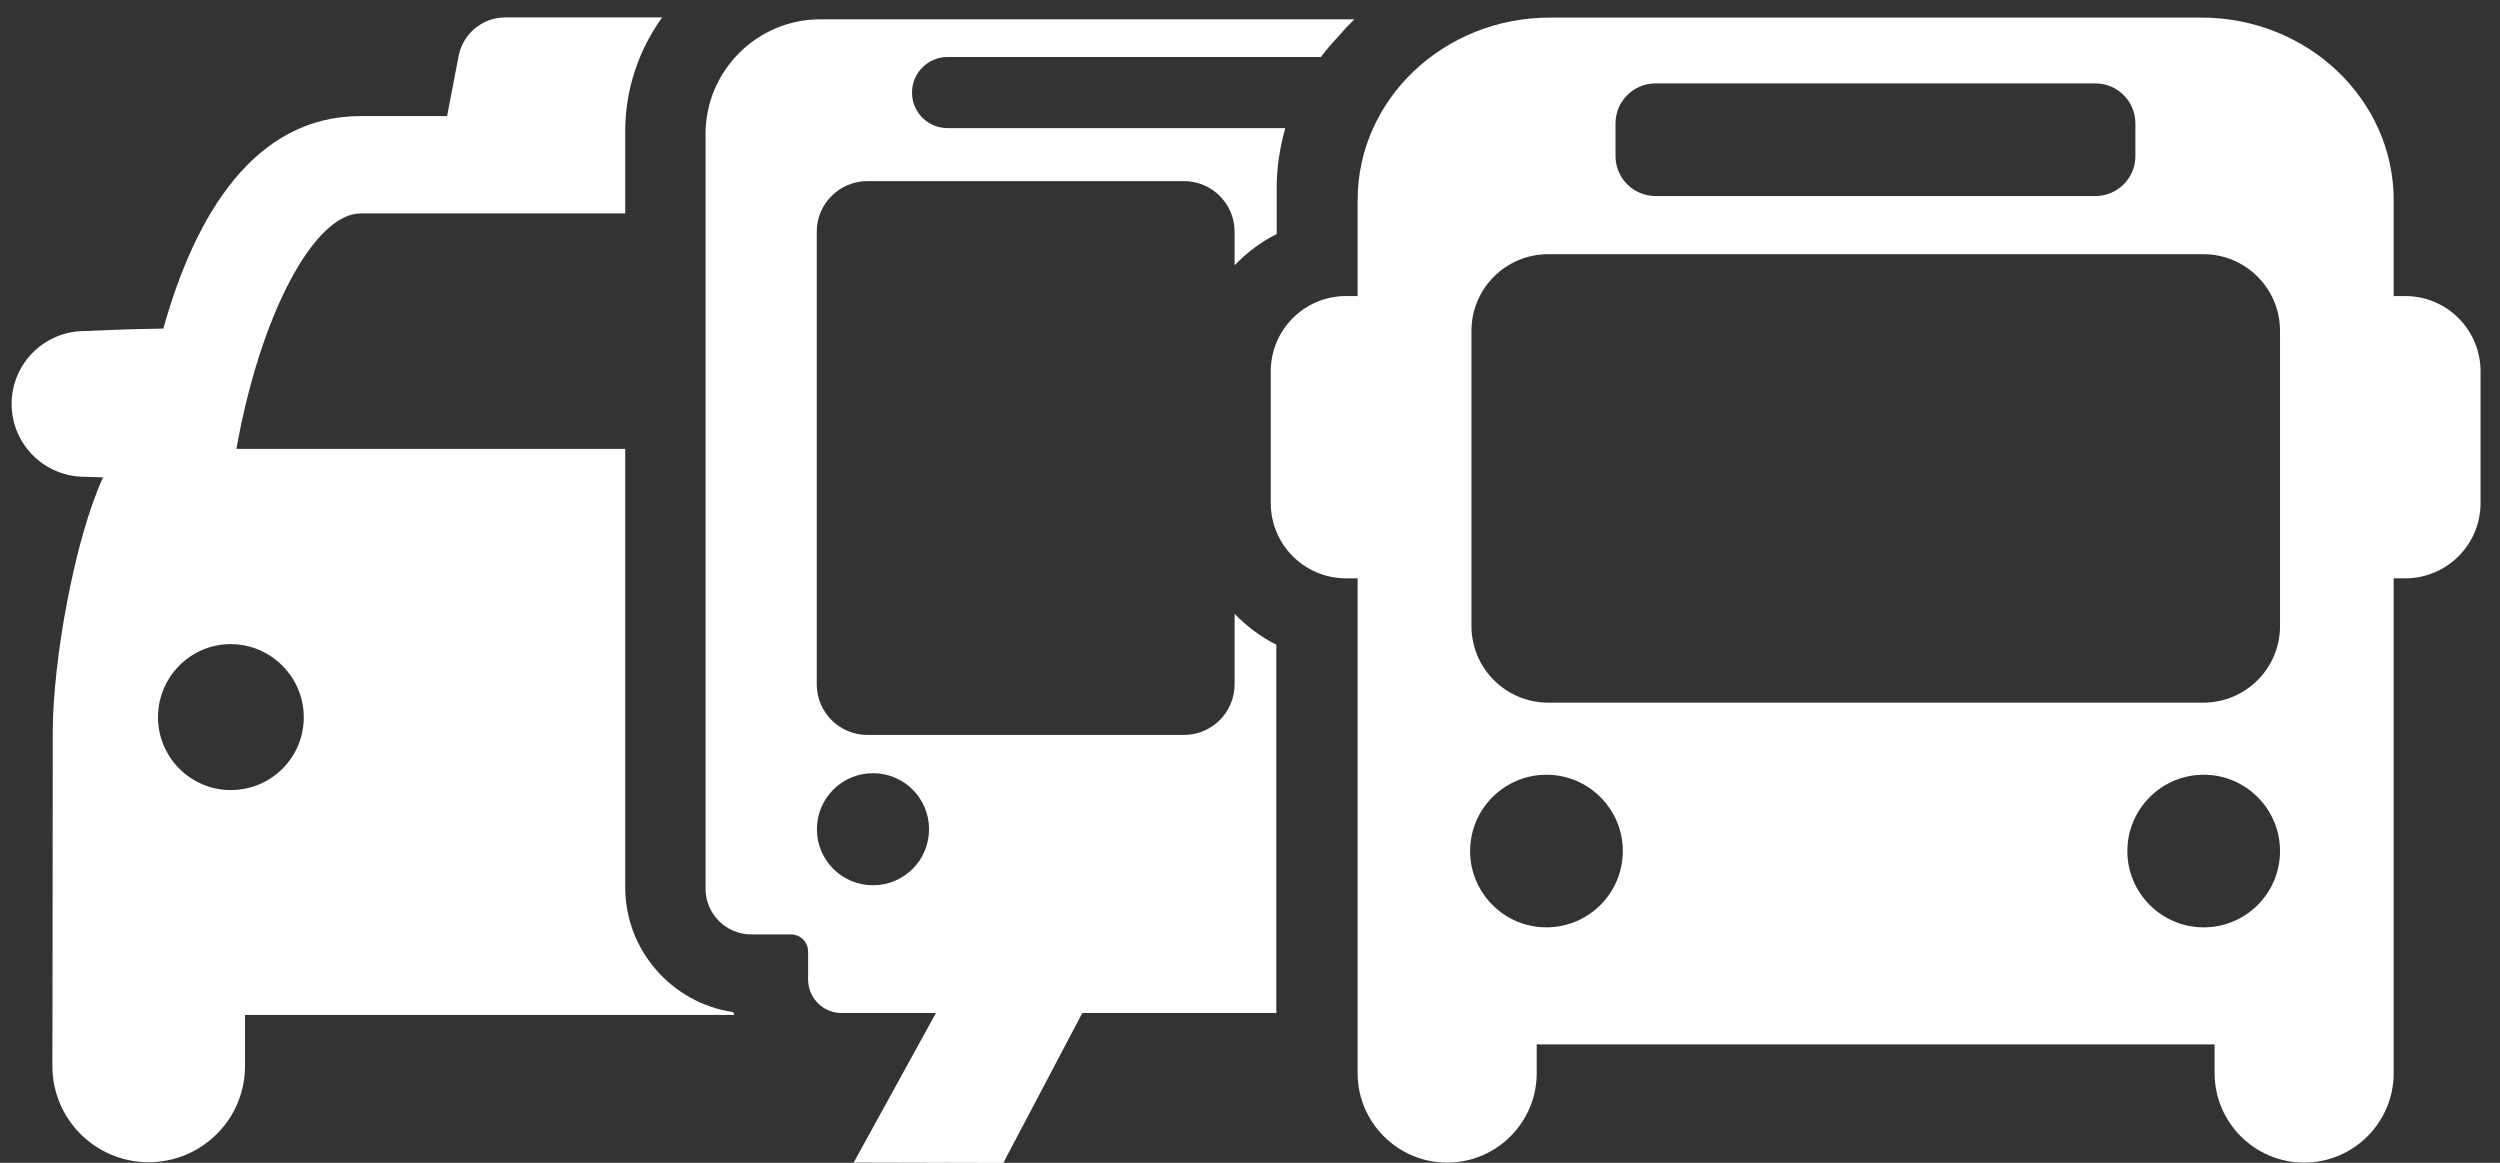
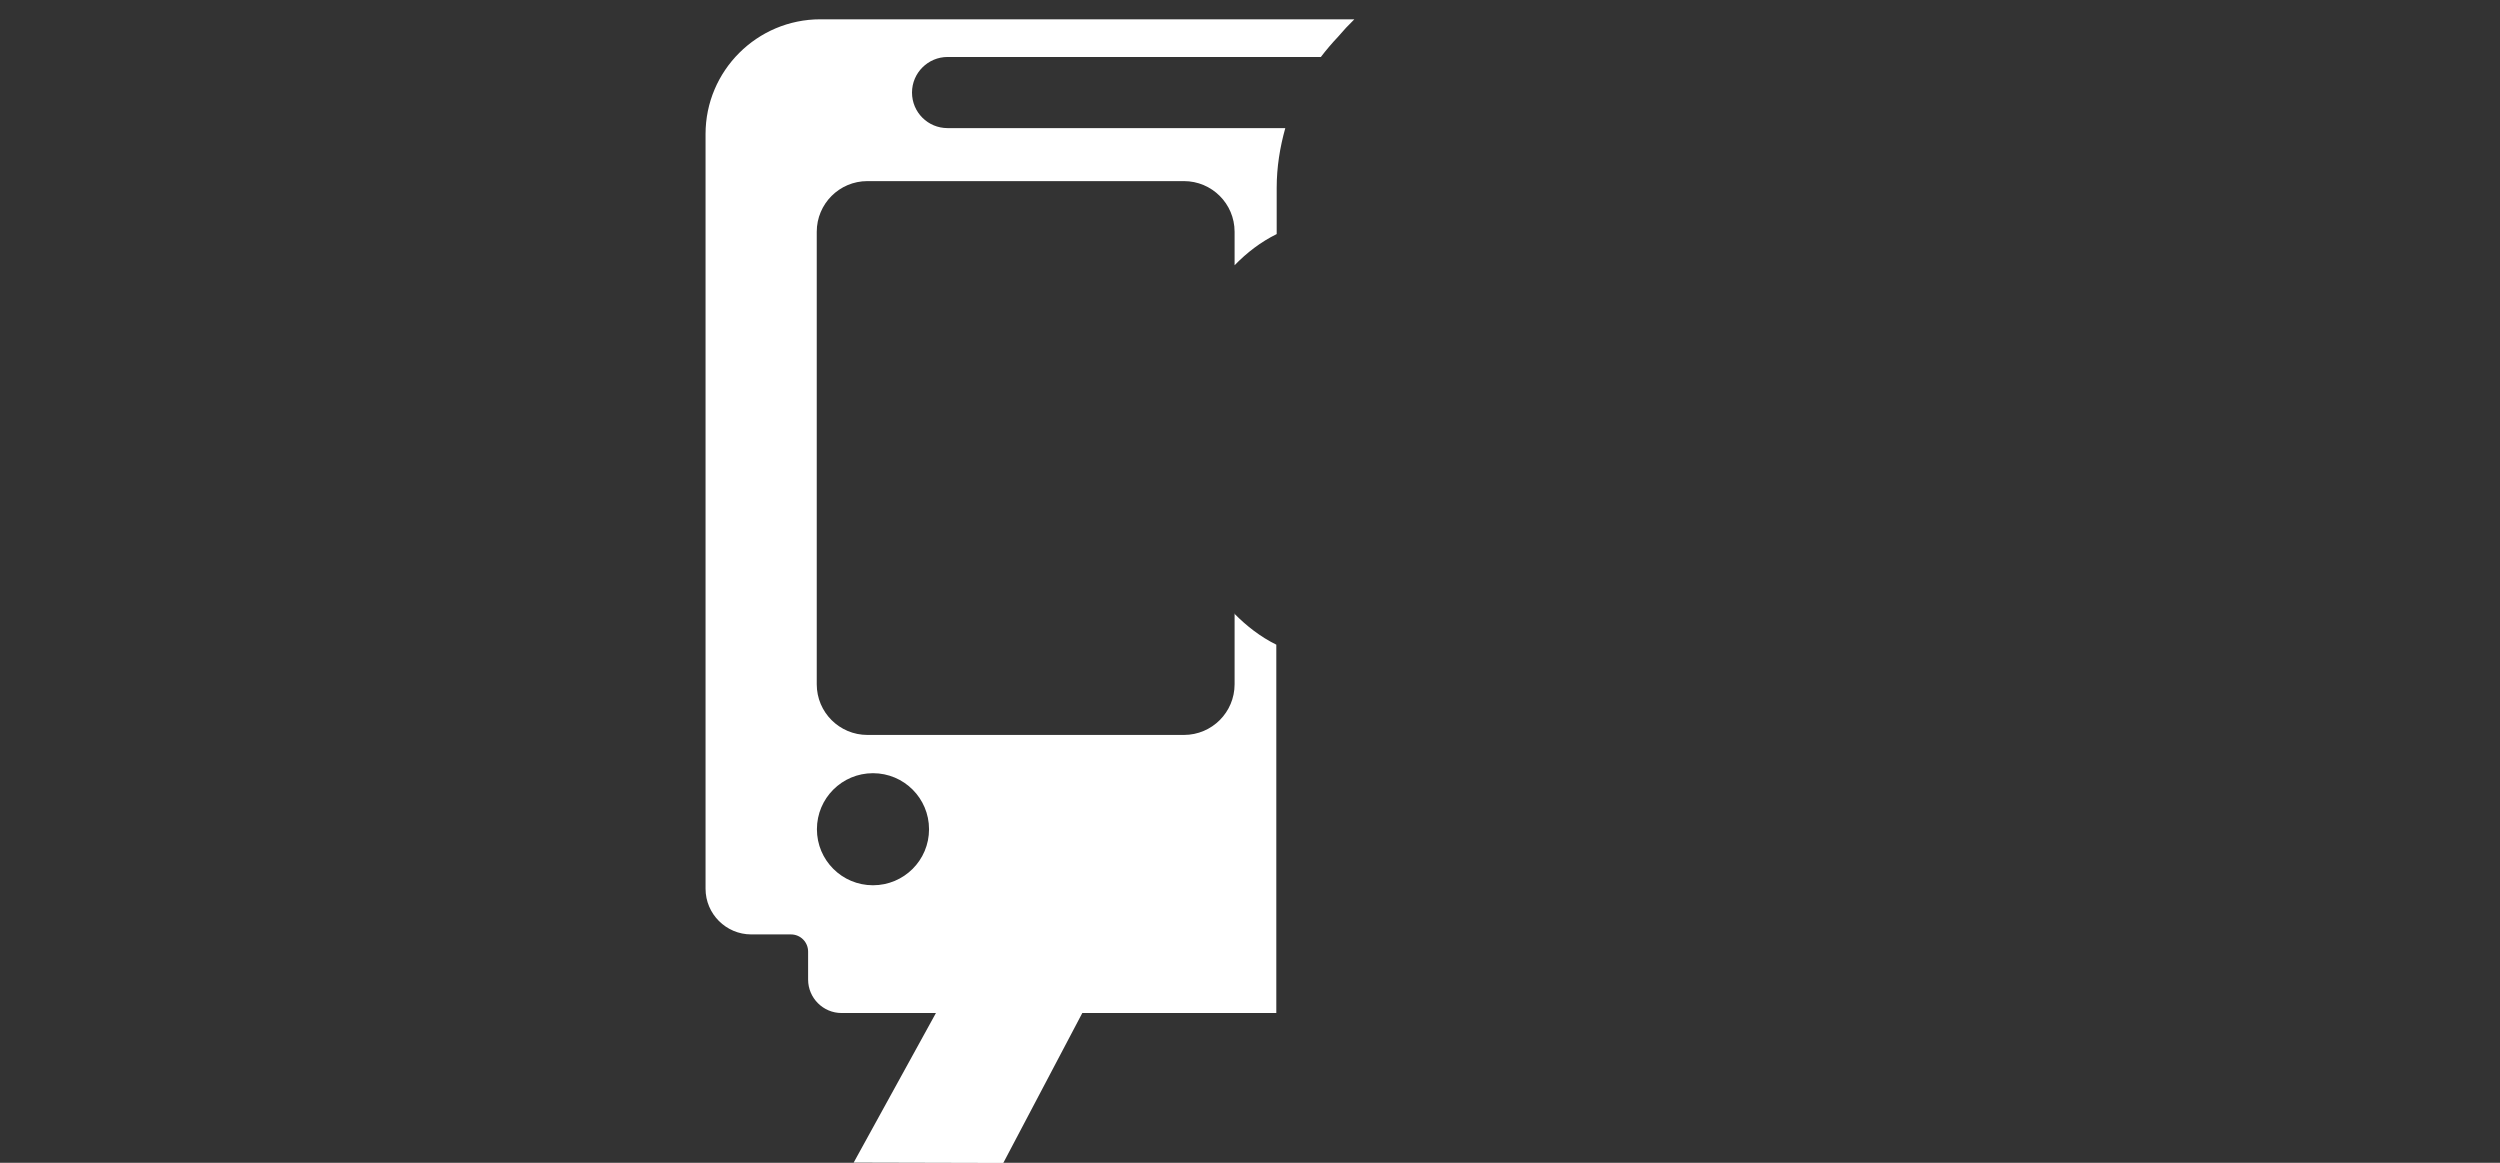
<svg xmlns="http://www.w3.org/2000/svg" width="86" height="40" viewBox="0 0 86 40" fill="none">
  <rect x="0" y="0" width="86" height="40" fill="#333333" stroke="none" />
-   <path d="M25.265 34.928C25.252 34.888 25.233 34.855 25.22 34.816C23.12 34.507 21.507 32.697 21.507 30.52V15.441H8.133C8.963 10.77 10.825 7.342 12.405 7.342H21.507V4.52C21.507 3.059 21.981 1.704 22.778 0.599H17.387C16.597 0.599 15.919 1.158 15.775 1.934L15.38 3.993H12.405C8.765 3.993 6.718 7.368 5.619 11.303C4.415 11.316 2.914 11.388 2.914 11.388C1.519 11.388 0.4 12.513 0.4 13.895C0.4 15.276 1.519 16.401 2.914 16.401C2.914 16.401 3.177 16.414 3.546 16.421C2.572 18.533 1.815 22.717 1.815 25.191C1.815 29.388 1.802 36.566 1.802 36.671C1.802 38.5 3.282 39.98 5.112 39.98C6.942 39.98 8.429 38.5 8.429 36.671C8.429 36.645 8.429 35.921 8.429 34.914H25.265V34.928ZM5.435 24.671C5.435 23.283 6.56 22.158 7.936 22.158C9.311 22.158 10.45 23.283 10.45 24.671C10.45 26.059 9.331 27.178 7.936 27.178C6.56 27.178 5.435 26.053 5.435 24.671Z" fill="white" />
  <path d="M42.47 21.098V23.539C42.47 24.5 41.693 25.282 40.726 25.282H29.84C28.879 25.282 28.096 24.506 28.096 23.539V7.973C28.096 7.013 28.872 6.23 29.84 6.23H40.726C41.687 6.23 42.47 7.006 42.47 7.973V9.125C42.891 8.69 43.372 8.322 43.918 8.052V6.46C43.918 5.75 44.03 5.065 44.214 4.407H32.597C31.919 4.407 31.373 3.861 31.373 3.184C31.373 2.506 31.926 1.96 32.597 1.96H45.438C45.623 1.717 45.82 1.486 46.031 1.263C46.209 1.052 46.393 0.855 46.59 0.664H28.221C26.042 0.664 24.271 2.434 24.271 4.611V30.572C24.271 31.44 24.976 32.144 25.845 32.144H27.207C27.536 32.144 27.799 32.407 27.799 32.736V33.697C27.799 34.328 28.313 34.848 28.951 34.848H32.196L29.366 39.993L34.513 40.006L37.231 34.848H43.905V22.177C43.359 21.907 42.878 21.532 42.457 21.105L42.47 21.098ZM30.03 30.453C28.964 30.453 28.102 29.592 28.102 28.526C28.102 27.46 28.964 26.598 30.03 26.598C31.097 26.598 31.959 27.46 31.959 28.526C31.959 29.592 31.097 30.453 30.03 30.453Z" fill="white" />
-   <path d="M82.737 10.184H82.343V6.888C82.343 3.421 79.381 0.605 75.728 0.605H53.317C49.664 0.605 46.702 3.415 46.702 6.888V10.184H46.307C44.873 10.184 43.714 11.342 43.714 12.777V17.303C43.714 18.737 44.873 19.895 46.307 19.895H46.702V36.915C46.702 38.612 48.084 39.994 49.782 39.994C51.481 39.994 52.863 38.612 52.863 36.915V35.928H76.182V36.915C76.182 38.612 77.564 39.994 79.262 39.994C80.96 39.994 82.343 38.612 82.343 36.915V19.895H82.737C84.172 19.895 85.331 18.737 85.331 17.303V12.777C85.331 11.342 84.172 10.184 82.737 10.184ZM55.574 4.244C55.574 3.48 56.193 2.869 56.95 2.869H72.082C72.845 2.869 73.457 3.487 73.457 4.244V5.369C73.457 6.132 72.838 6.744 72.082 6.744H56.95C56.187 6.744 55.574 6.125 55.574 5.369V4.244ZM53.198 31.901C51.75 31.901 50.572 30.724 50.572 29.276C50.572 27.829 51.75 26.651 53.198 26.651C54.646 26.651 55.825 27.829 55.825 29.276C55.825 30.724 54.646 31.901 53.198 31.901ZM75.807 31.901C74.359 31.901 73.181 30.724 73.181 29.276C73.181 27.829 74.359 26.651 75.807 26.651C77.255 26.651 78.433 27.829 78.433 29.276C78.433 30.724 77.261 31.901 75.807 31.901ZM78.433 21.533C78.433 22.994 77.248 24.171 75.794 24.171H53.258C51.797 24.171 50.618 22.987 50.618 21.533V11.382C50.618 9.921 51.803 8.744 53.258 8.744H75.794C77.255 8.744 78.433 9.928 78.433 11.382V21.533Z" fill="white" />
</svg>